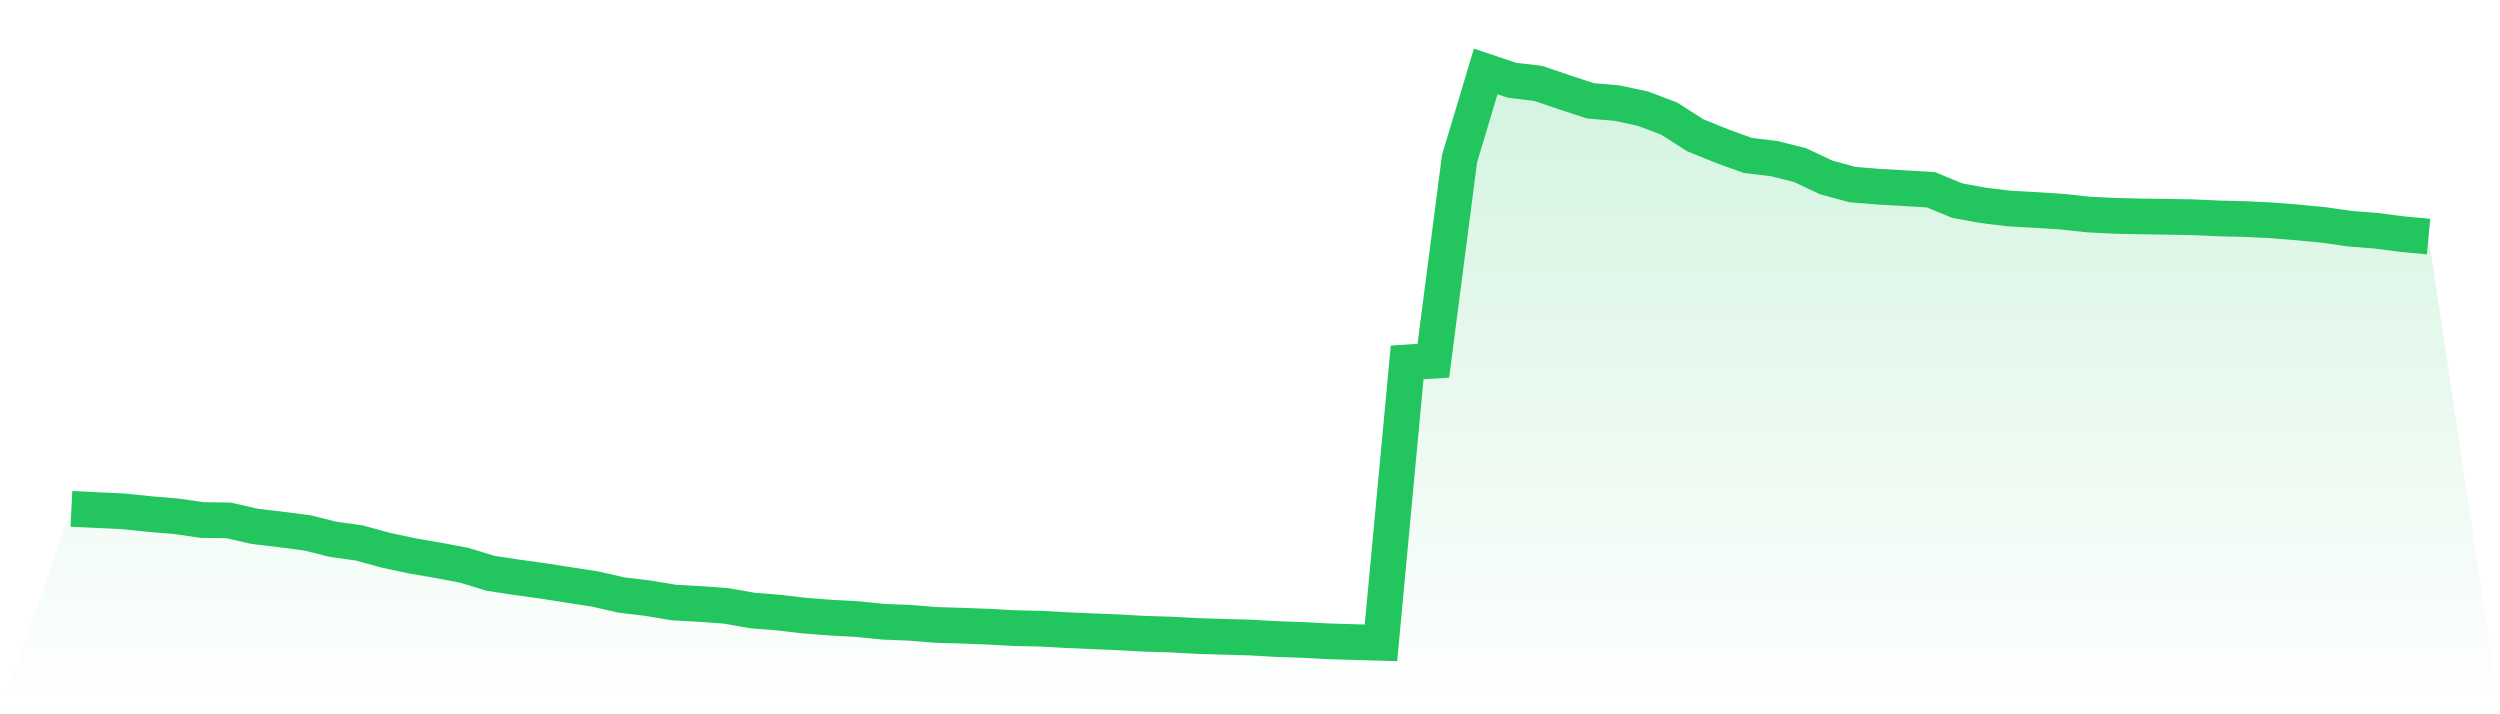
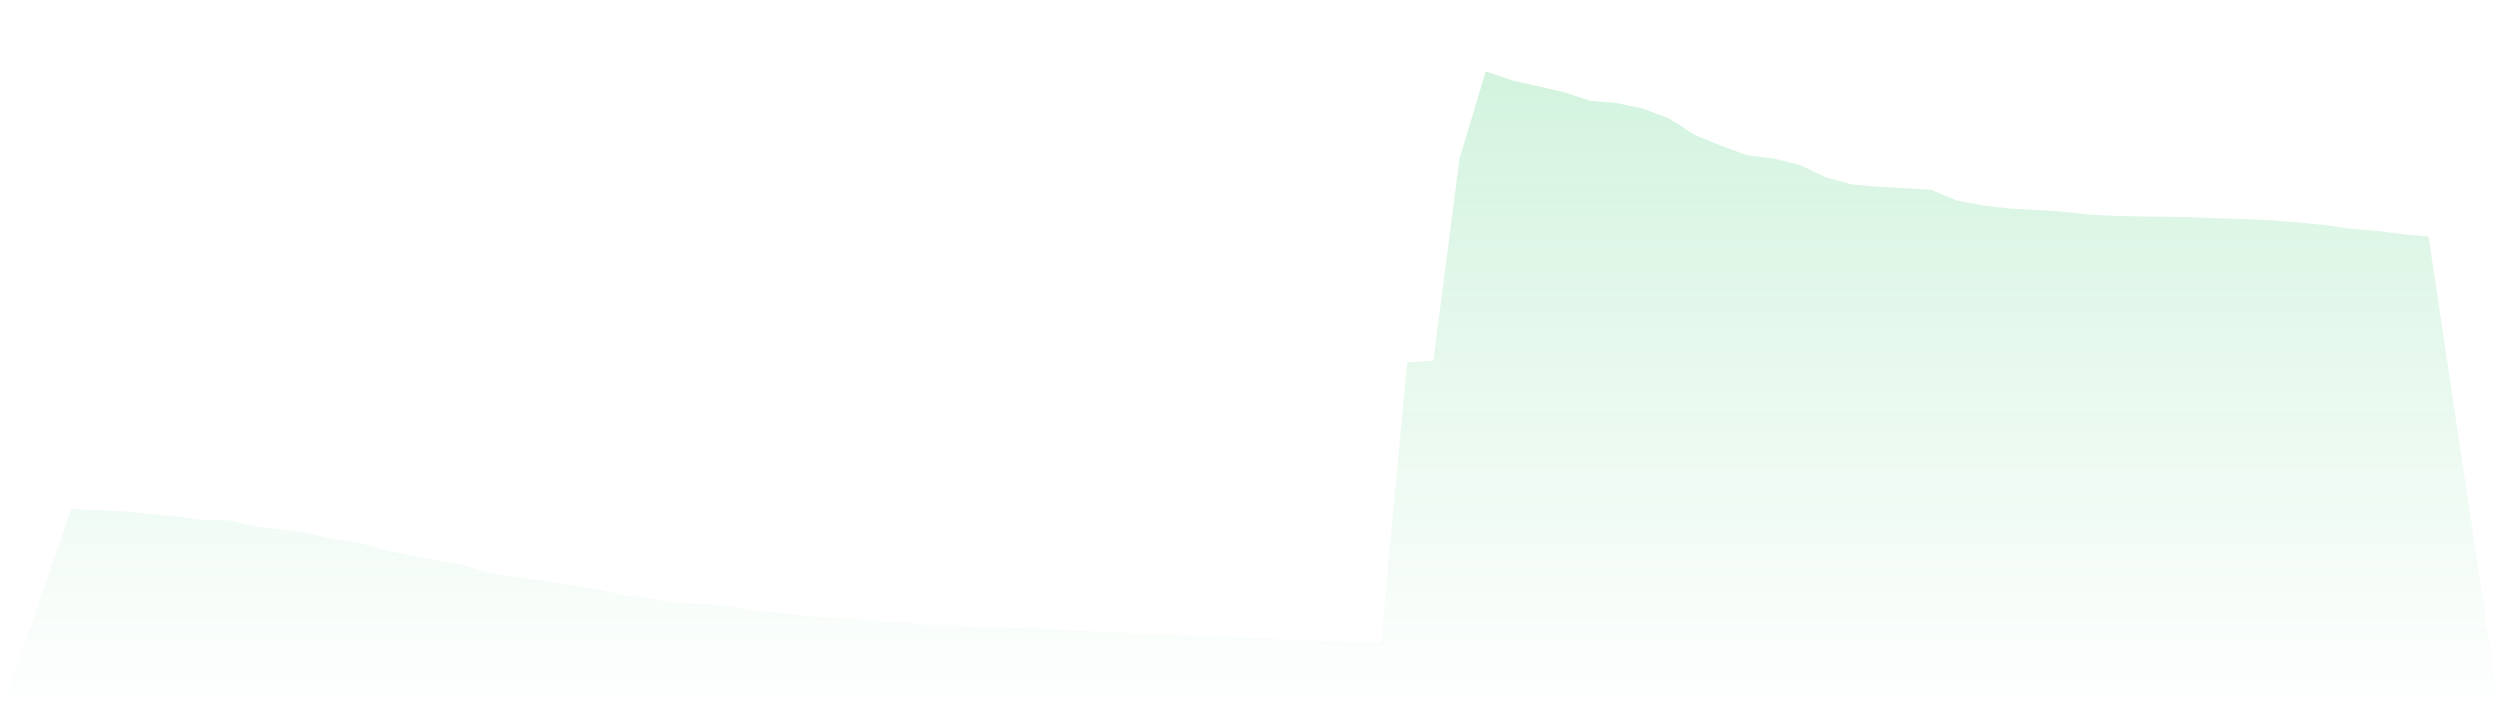
<svg xmlns="http://www.w3.org/2000/svg" viewBox="0 0 140 40">
  <defs>
    <linearGradient id="gradient" x1="0" x2="0" y1="0" y2="1">
      <stop offset="0%" stop-color="#22c55e" stop-opacity="0.2" />
      <stop offset="100%" stop-color="#22c55e" stop-opacity="0" />
    </linearGradient>
  </defs>
-   <path d="M4,28.496 L4,28.496 L5.467,28.567 L6.933,28.637 L8.4,28.79 L9.867,28.912 L11.333,29.123 L12.8,29.141 L14.267,29.477 L15.733,29.65 L17.2,29.84 L18.667,30.204 L20.133,30.408 L21.6,30.814 L23.067,31.126 L24.533,31.38 L26,31.656 L27.467,32.105 L28.933,32.327 L30.4,32.531 L31.867,32.76 L33.333,32.987 L34.8,33.321 L36.267,33.497 L37.733,33.742 L39.2,33.823 L40.667,33.929 L42.133,34.189 L43.6,34.306 L45.067,34.476 L46.533,34.59 L48,34.669 L49.467,34.817 L50.933,34.876 L52.4,34.994 L53.867,35.038 L55.333,35.094 L56.8,35.174 L58.267,35.206 L59.733,35.288 L61.2,35.35 L62.667,35.412 L64.133,35.492 L65.6,35.536 L67.067,35.617 L68.533,35.662 L70,35.701 L71.467,35.786 L72.933,35.836 L74.4,35.914 L75.867,35.957 L77.333,36 L78.8,20.294 L80.267,20.202 L81.733,8.892 L83.2,4 L84.667,4.494 L86.133,4.668 L87.6,5.166 L89.067,5.648 L90.533,5.77 L92,6.084 L93.467,6.636 L94.933,7.574 L96.4,8.168 L97.867,8.703 L99.333,8.879 L100.8,9.245 L102.267,9.936 L103.733,10.335 L105.2,10.456 L106.667,10.539 L108.133,10.627 L109.6,11.233 L111.067,11.501 L112.533,11.679 L114,11.758 L115.467,11.852 L116.933,12.012 L118.4,12.087 L119.867,12.119 L121.333,12.14 L122.8,12.166 L124.267,12.231 L125.733,12.267 L127.2,12.339 L128.667,12.457 L130.133,12.597 L131.6,12.808 L133.067,12.923 L134.533,13.113 L136,13.248 L140,40 L0,40 z" fill="url(#gradient)" />
-   <path d="M4,28.496 L4,28.496 L5.467,28.567 L6.933,28.637 L8.4,28.79 L9.867,28.912 L11.333,29.123 L12.8,29.141 L14.267,29.477 L15.733,29.65 L17.2,29.84 L18.667,30.204 L20.133,30.408 L21.6,30.814 L23.067,31.126 L24.533,31.38 L26,31.656 L27.467,32.105 L28.933,32.327 L30.4,32.531 L31.867,32.76 L33.333,32.987 L34.8,33.321 L36.267,33.497 L37.733,33.742 L39.2,33.823 L40.667,33.929 L42.133,34.189 L43.6,34.306 L45.067,34.476 L46.533,34.59 L48,34.669 L49.467,34.817 L50.933,34.876 L52.4,34.994 L53.867,35.038 L55.333,35.094 L56.8,35.174 L58.267,35.206 L59.733,35.288 L61.2,35.35 L62.667,35.412 L64.133,35.492 L65.6,35.536 L67.067,35.617 L68.533,35.662 L70,35.701 L71.467,35.786 L72.933,35.836 L74.4,35.914 L75.867,35.957 L77.333,36 L78.8,20.294 L80.267,20.202 L81.733,8.892 L83.2,4 L84.667,4.494 L86.133,4.668 L87.6,5.166 L89.067,5.648 L90.533,5.77 L92,6.084 L93.467,6.636 L94.933,7.574 L96.4,8.168 L97.867,8.703 L99.333,8.879 L100.8,9.245 L102.267,9.936 L103.733,10.335 L105.2,10.456 L106.667,10.539 L108.133,10.627 L109.6,11.233 L111.067,11.501 L112.533,11.679 L114,11.758 L115.467,11.852 L116.933,12.012 L118.4,12.087 L119.867,12.119 L121.333,12.14 L122.8,12.166 L124.267,12.231 L125.733,12.267 L127.2,12.339 L128.667,12.457 L130.133,12.597 L131.6,12.808 L133.067,12.923 L134.533,13.113 L136,13.248" fill="none" stroke="#22c55e" stroke-width="2" />
+   <path d="M4,28.496 L4,28.496 L5.467,28.567 L6.933,28.637 L8.4,28.79 L9.867,28.912 L11.333,29.123 L12.8,29.141 L14.267,29.477 L15.733,29.65 L17.2,29.84 L18.667,30.204 L20.133,30.408 L21.6,30.814 L23.067,31.126 L24.533,31.38 L26,31.656 L27.467,32.105 L28.933,32.327 L30.4,32.531 L31.867,32.76 L33.333,32.987 L34.8,33.321 L36.267,33.497 L37.733,33.742 L39.2,33.823 L40.667,33.929 L42.133,34.189 L43.6,34.306 L45.067,34.476 L46.533,34.59 L48,34.669 L49.467,34.817 L50.933,34.876 L52.4,34.994 L53.867,35.038 L55.333,35.094 L56.8,35.174 L58.267,35.206 L59.733,35.288 L61.2,35.35 L62.667,35.412 L64.133,35.492 L65.6,35.536 L67.067,35.617 L68.533,35.662 L70,35.701 L71.467,35.786 L72.933,35.836 L74.4,35.914 L75.867,35.957 L77.333,36 L78.8,20.294 L80.267,20.202 L81.733,8.892 L83.2,4 L84.667,4.494 L87.6,5.166 L89.067,5.648 L90.533,5.77 L92,6.084 L93.467,6.636 L94.933,7.574 L96.4,8.168 L97.867,8.703 L99.333,8.879 L100.8,9.245 L102.267,9.936 L103.733,10.335 L105.2,10.456 L106.667,10.539 L108.133,10.627 L109.6,11.233 L111.067,11.501 L112.533,11.679 L114,11.758 L115.467,11.852 L116.933,12.012 L118.4,12.087 L119.867,12.119 L121.333,12.14 L122.8,12.166 L124.267,12.231 L125.733,12.267 L127.2,12.339 L128.667,12.457 L130.133,12.597 L131.6,12.808 L133.067,12.923 L134.533,13.113 L136,13.248 L140,40 L0,40 z" fill="url(#gradient)" />
</svg>